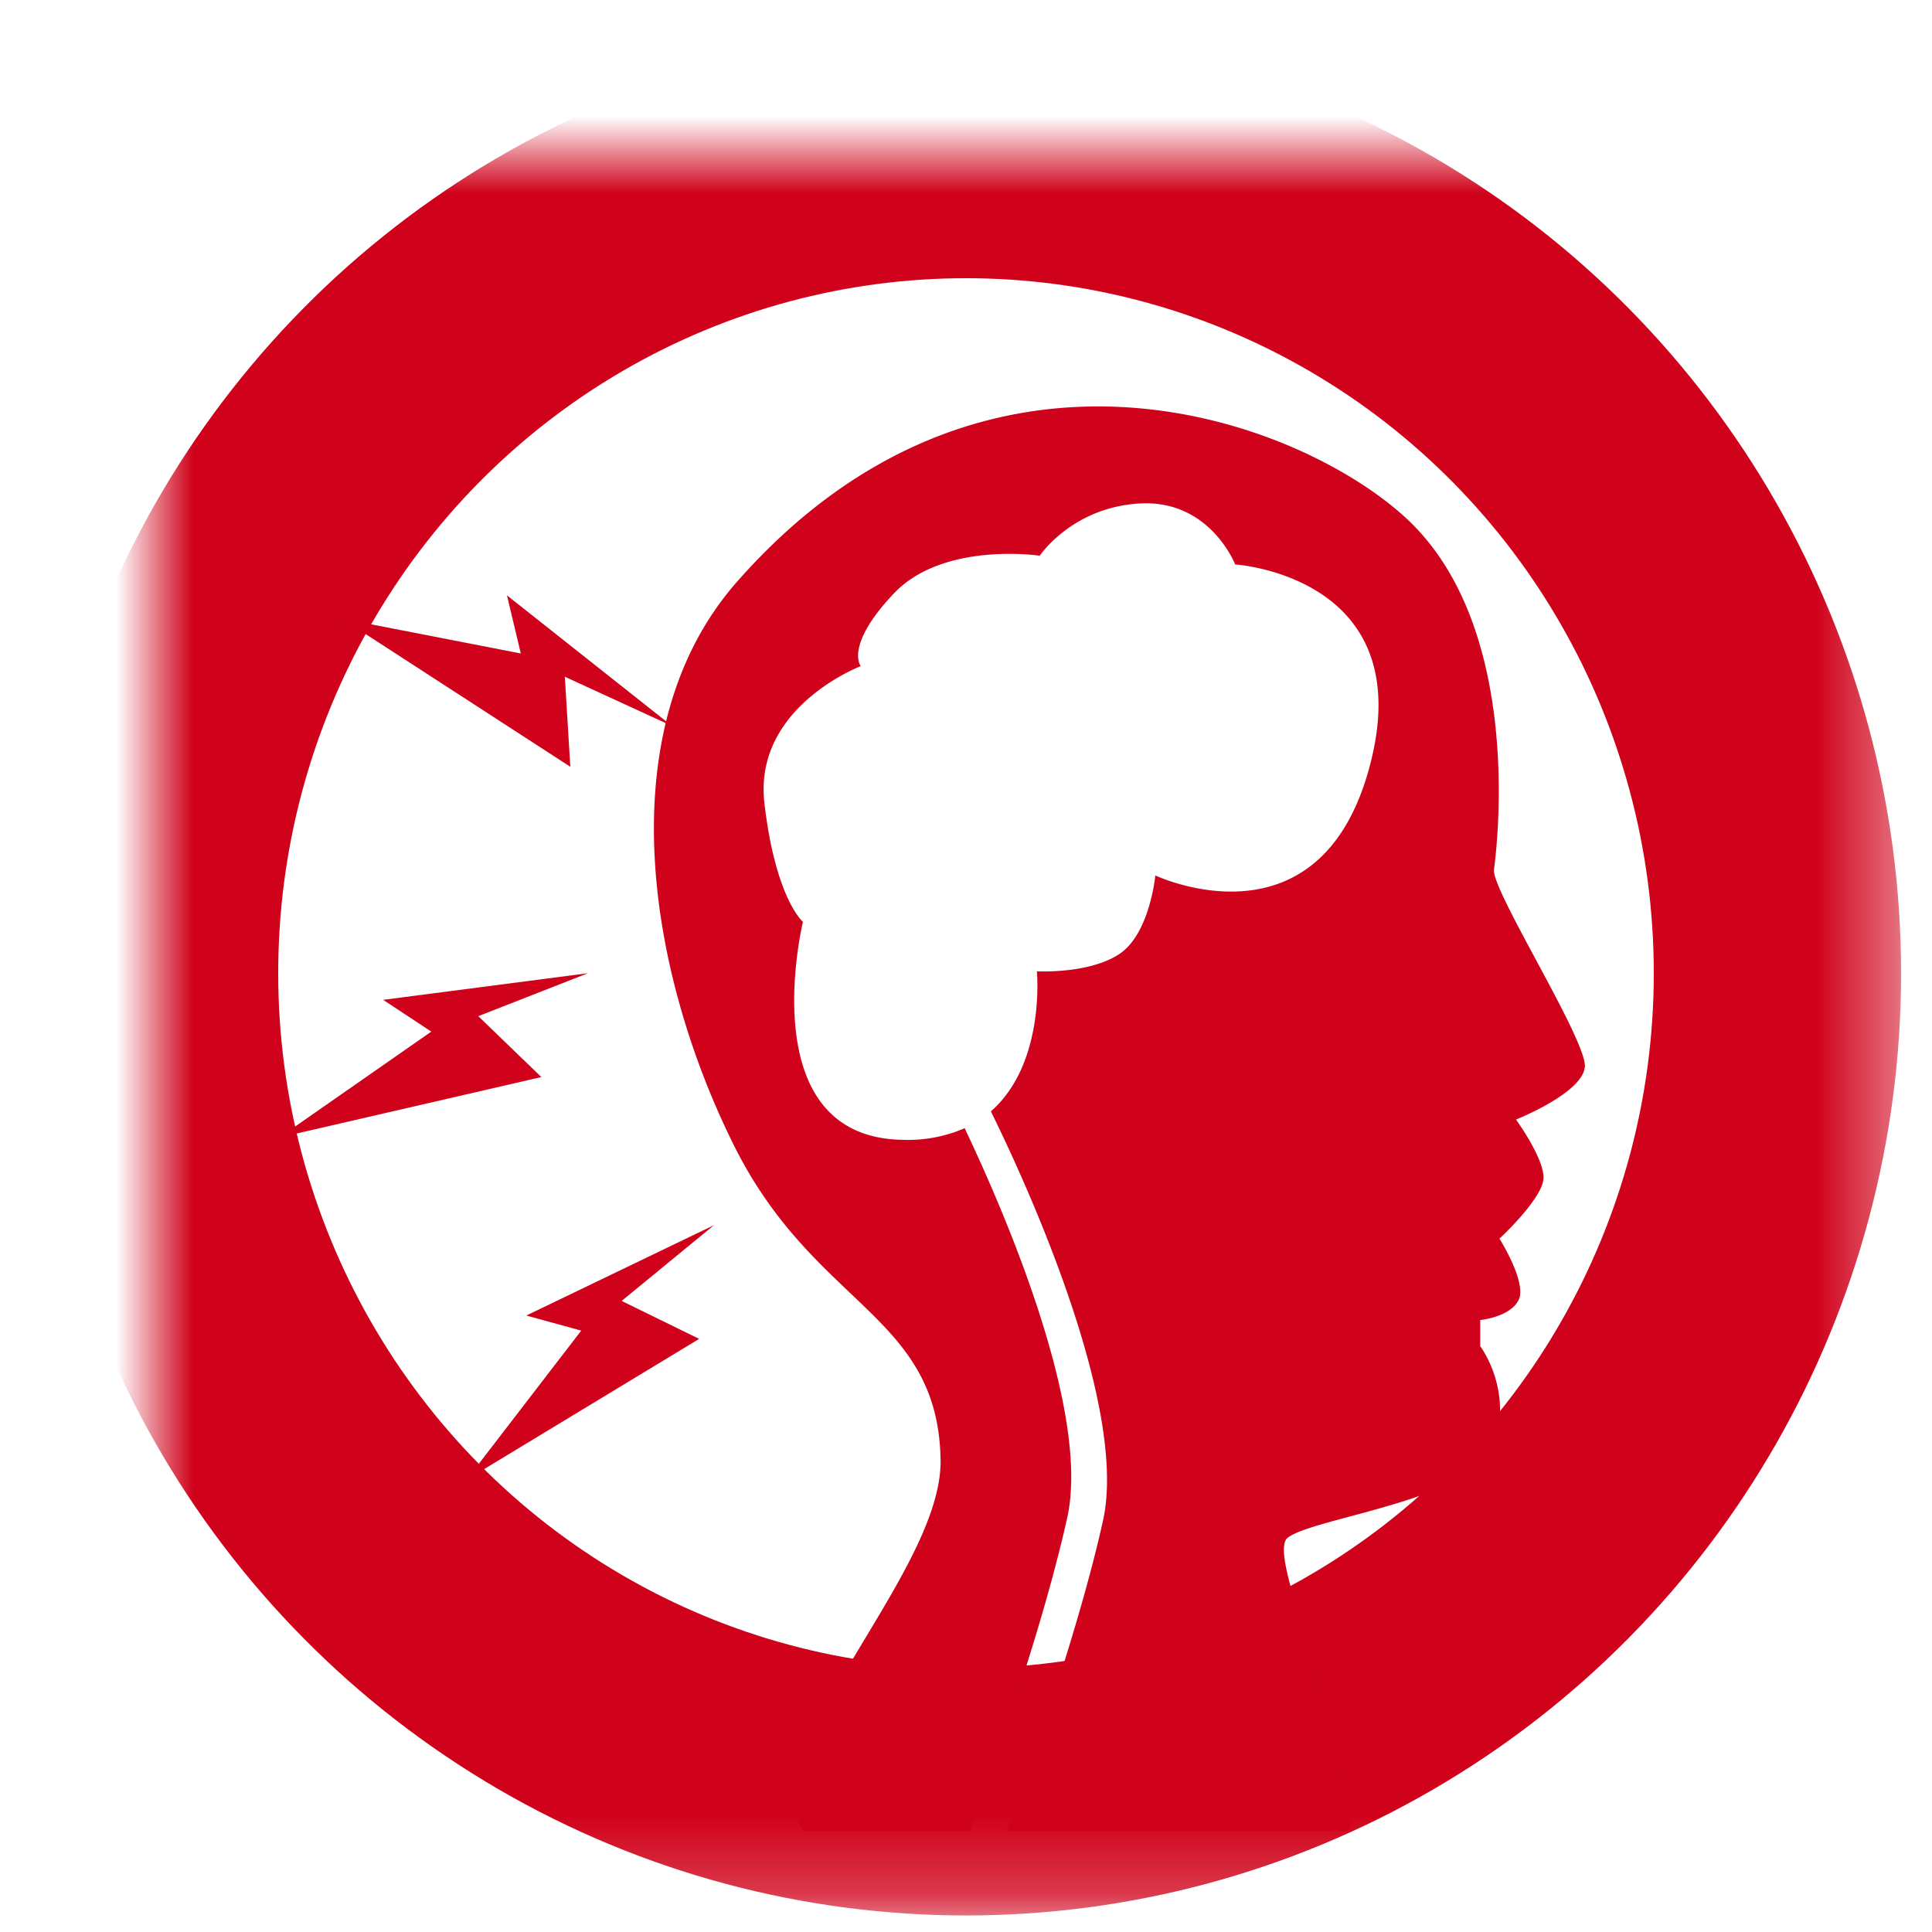
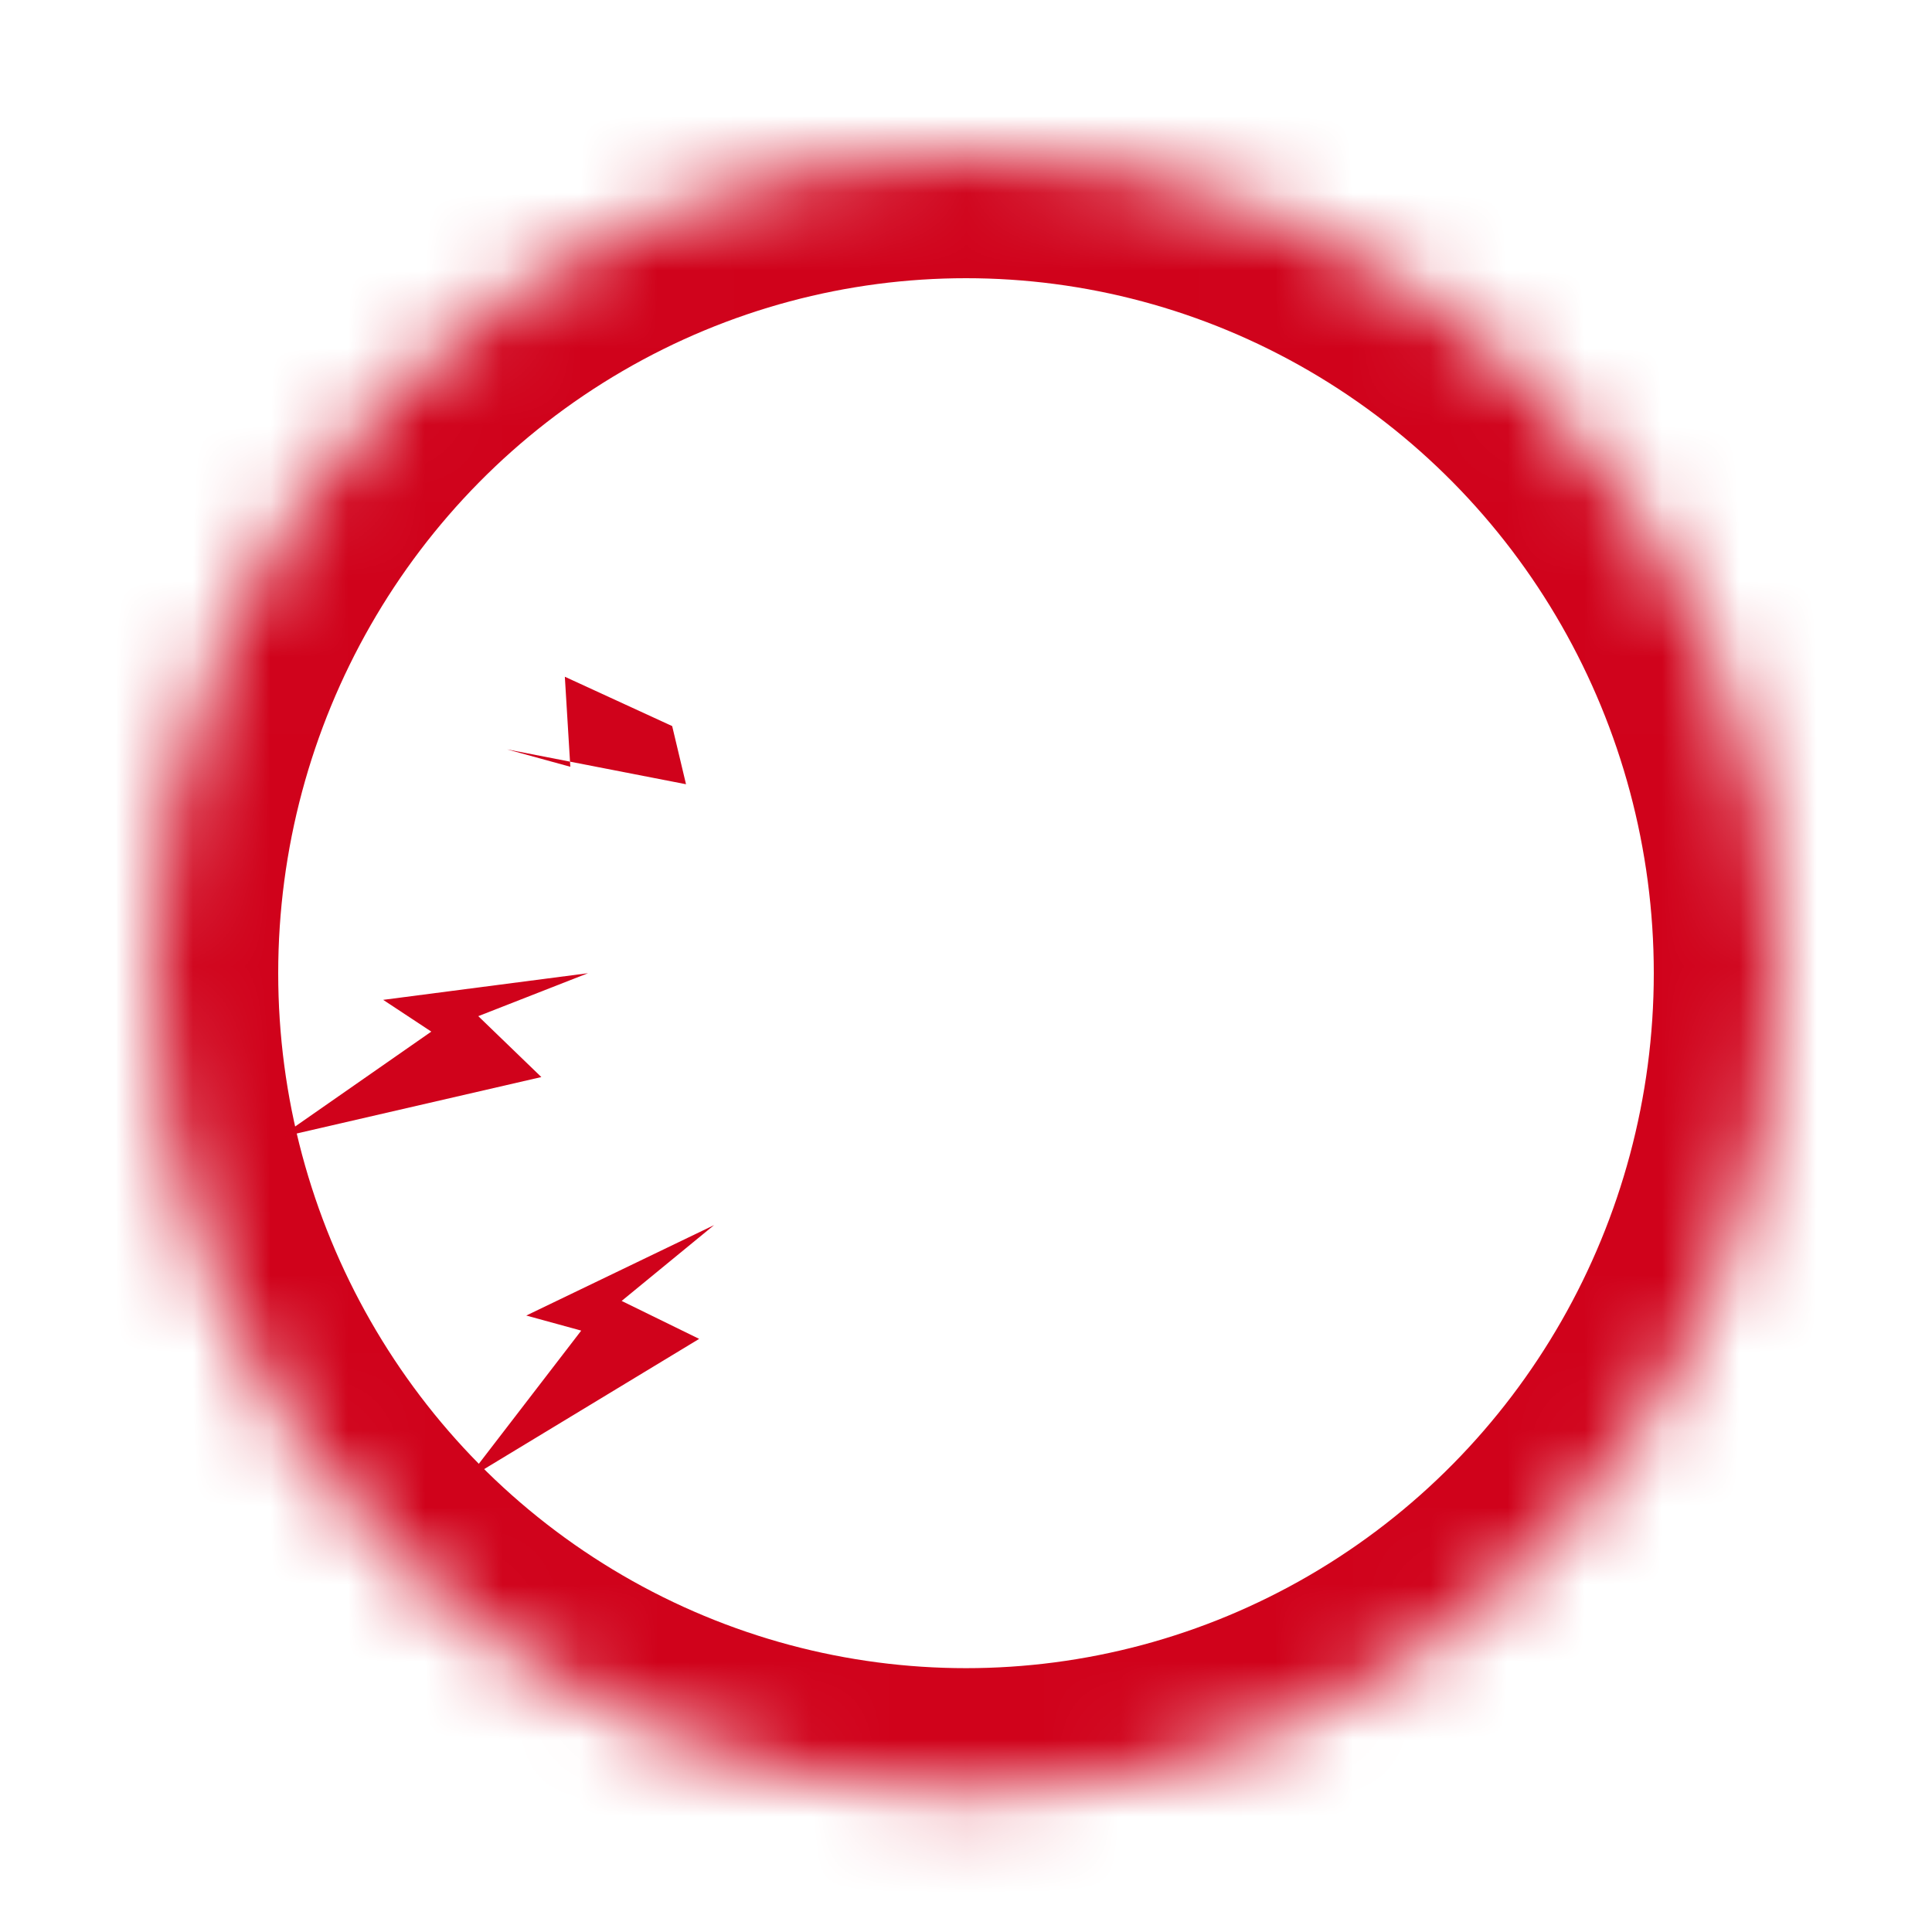
<svg xmlns="http://www.w3.org/2000/svg" xmlns:xlink="http://www.w3.org/1999/xlink" width="25" height="25" viewBox="0 0 25 25">
  <title>9D838DCA-9E48-41FA-A017-EDE5B63E13E6</title>
  <defs>
    <ellipse id="a" cx="10.5" cy="10.593" rx="10.5" ry="10.593" />
    <mask id="b" x="-1.6" y="-1.6" width="24.2" height="24.385">
-       <path fill="#fff" d="M-1.6-1.6h24.2v24.385H-1.6z" />
      <use xlink:href="#a" />
    </mask>
  </defs>
  <g transform="translate(2 2)" fill="none" fill-rule="evenodd">
    <use stroke="#D0021B" mask="url(#b)" stroke-width="3.2" xlink:href="#a" />
-     <path fill="#D0021B" d="M6.698 7.396L4.56 5.704l.179.752-2.316-.451L5.38 7.922l-.071-1.165 1.39.639M5.61 10.593l-2.652.345.623.411-1.966 1.37 3.39-.782-.816-.788 1.42-.556M7.242 13.852L4.81 15.023l.711.195-1.484 1.93 3.01-1.823-1.003-.491 1.197-.982" />
-     <path d="M18.508 11.81c.035-.339-1.212-2.294-1.176-2.558.035-.263.399-3.133-1.14-4.55-1.39-1.278-5.45-2.82-8.657.828-1.667 1.897-1.164 5.031-.036 7.295 1.042 2.09 2.637 2.18 2.672 4.061.028 1.467-2.387 3.685-1.781 4.813h2.158c.206-.556.928-2.554 1.262-4.06.305-1.378-.816-3.964-1.327-5.04a1.847 1.847 0 0 1-.81.15c-1.96-.037-1.283-2.82-1.283-2.82s-.356-.3-.499-1.541C7.75 7.147 9.138 6.62 9.138 6.62s-.214-.263.428-.94c.641-.677 1.888-.489 1.888-.489s.427-.639 1.318-.677c.89-.037 1.211.79 1.211.79s2.387.15 1.745 2.595c-.64 2.444-2.778 1.429-2.778 1.429s-.071.752-.463 1.015c-.392.263-1.07.226-1.07.226s.115 1.19-.595 1.812c.416.844 1.784 3.79 1.451 5.295-.327 1.474-1.026 3.42-1.248 4.023h4.419c.356-.64-1.105-3.534-.784-3.798.32-.263 2.422-.489 2.672-1.203.25-.714-.178-1.278-.178-1.278v-.339s.392-.037.498-.263c.107-.226-.249-.79-.249-.79s.57-.526.57-.79c0-.263-.356-.751-.356-.751s.855-.339.89-.677" fill="#D0021B" />
+     <path fill="#D0021B" d="M6.698 7.396l.179.752-2.316-.451L5.38 7.922l-.071-1.165 1.39.639M5.61 10.593l-2.652.345.623.411-1.966 1.37 3.39-.782-.816-.788 1.42-.556M7.242 13.852L4.81 15.023l.711.195-1.484 1.93 3.01-1.823-1.003-.491 1.197-.982" />
  </g>
</svg>